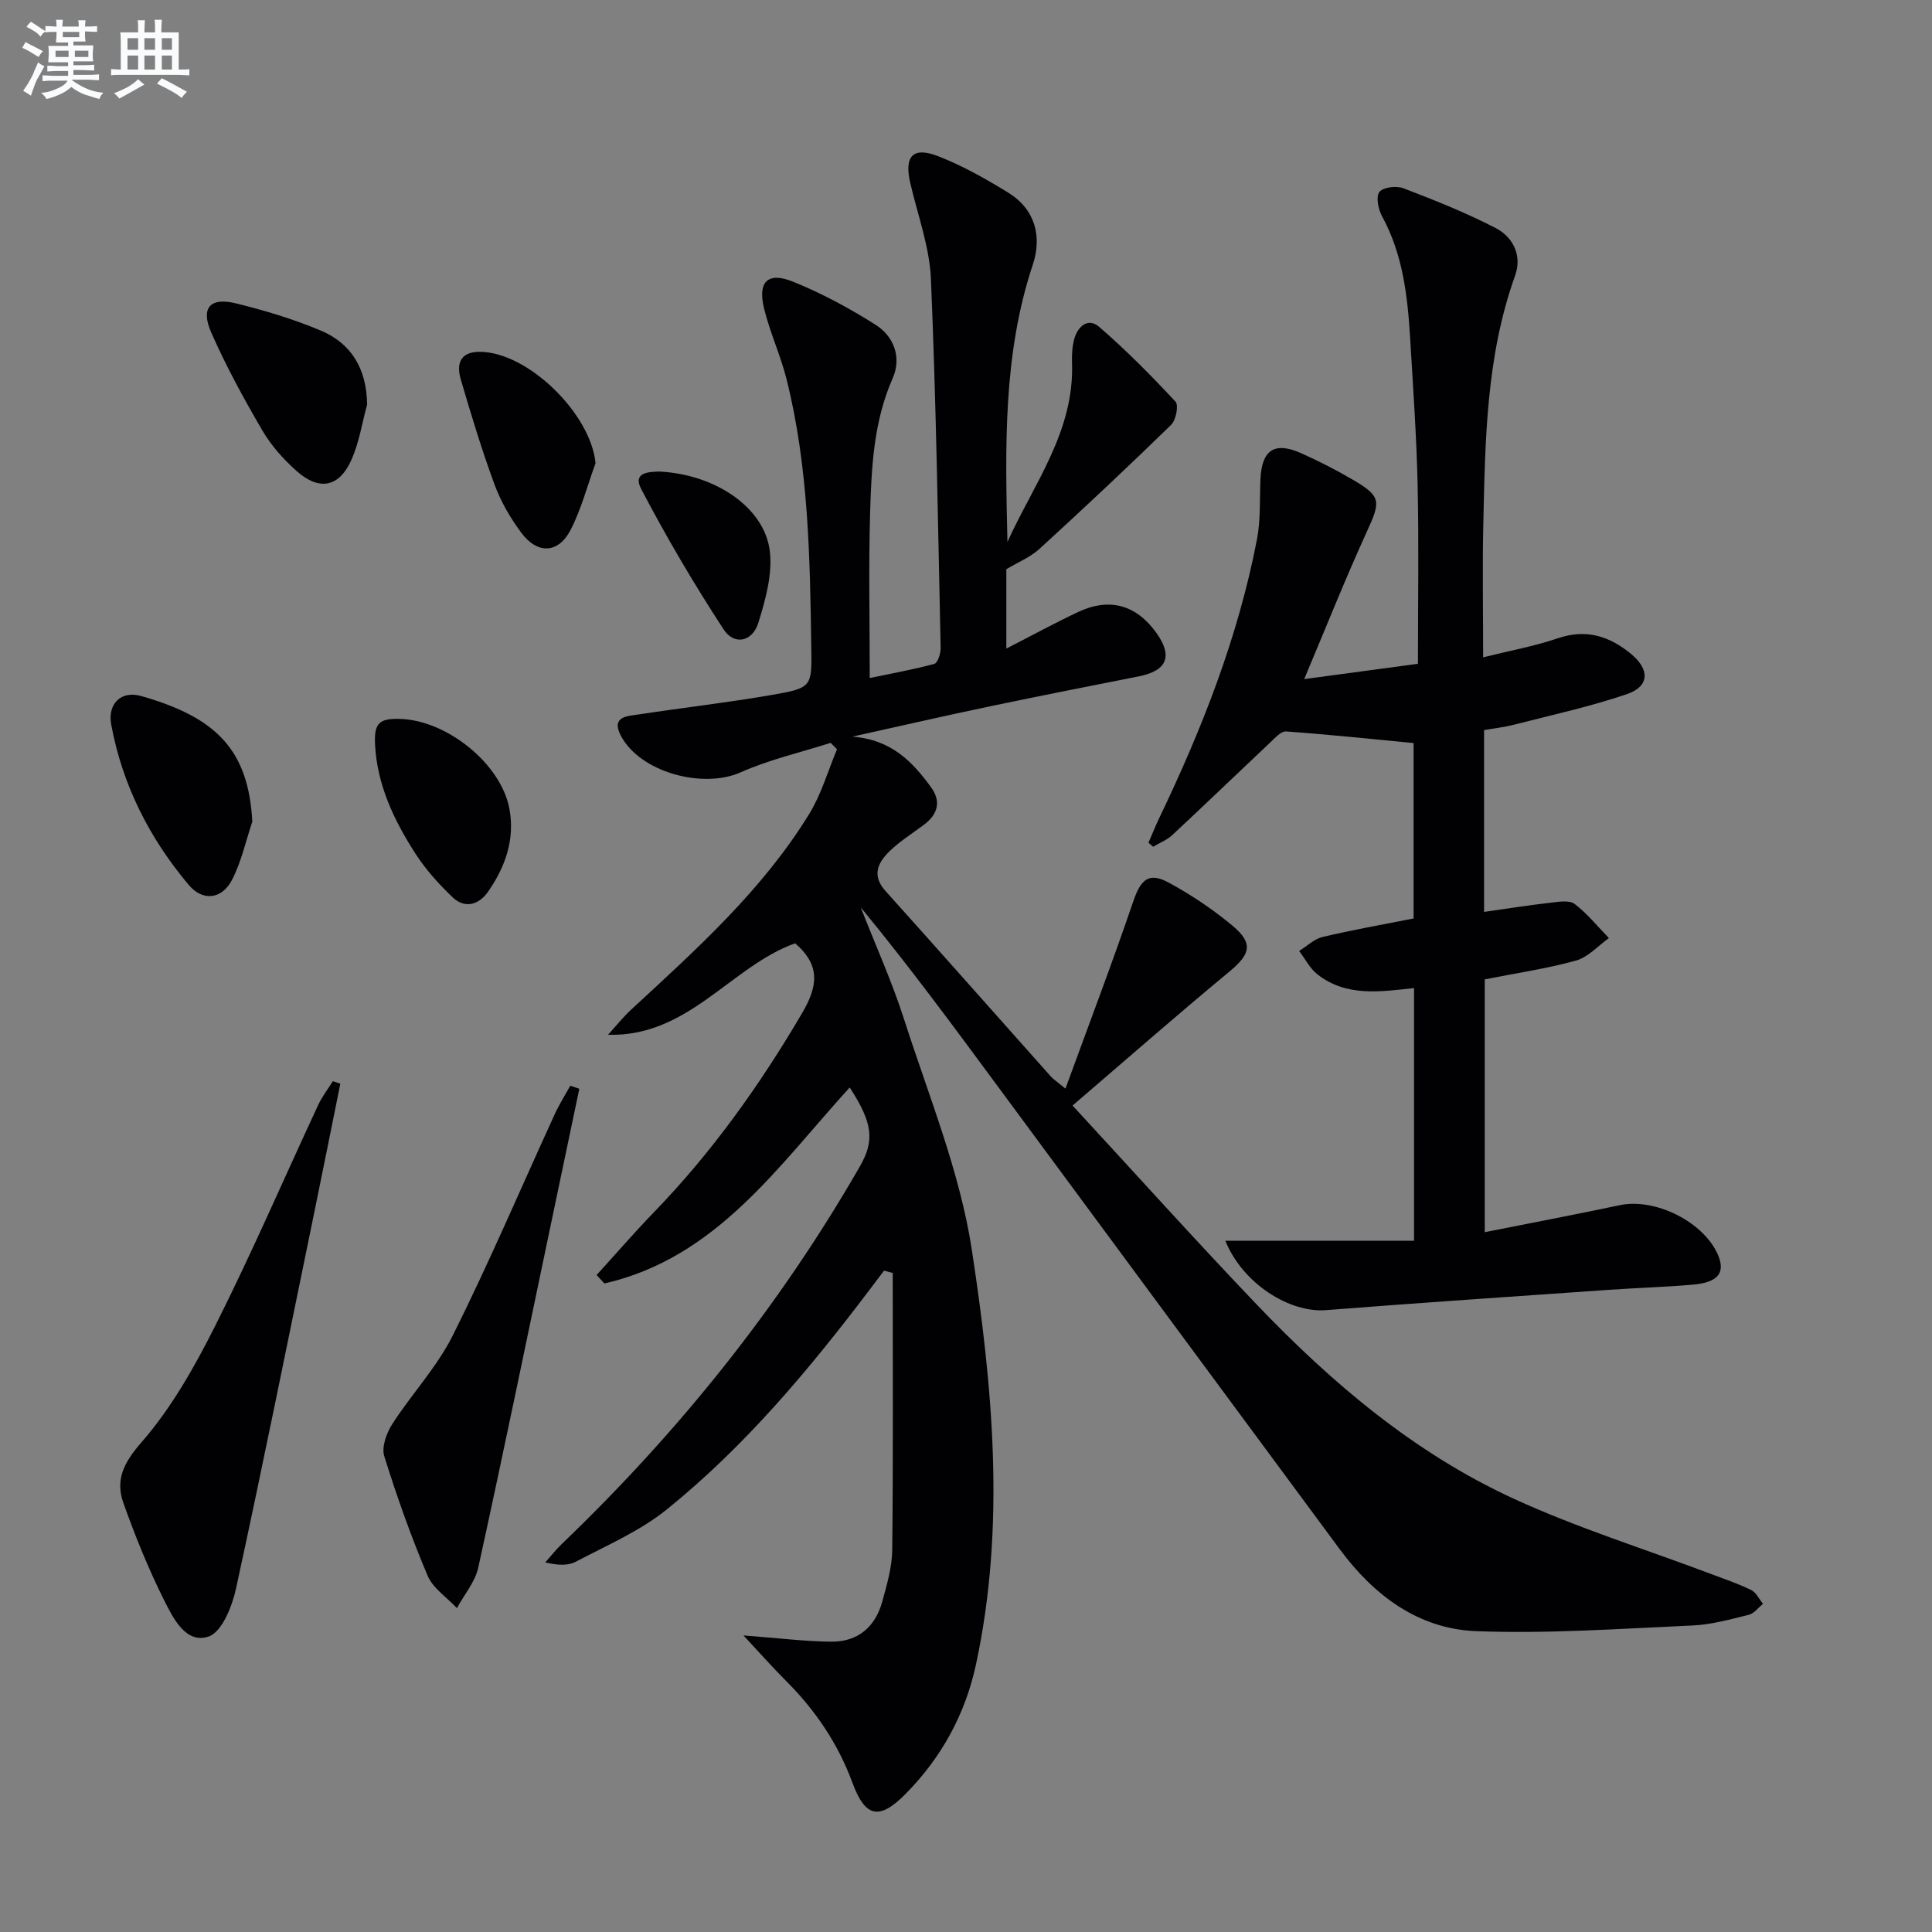
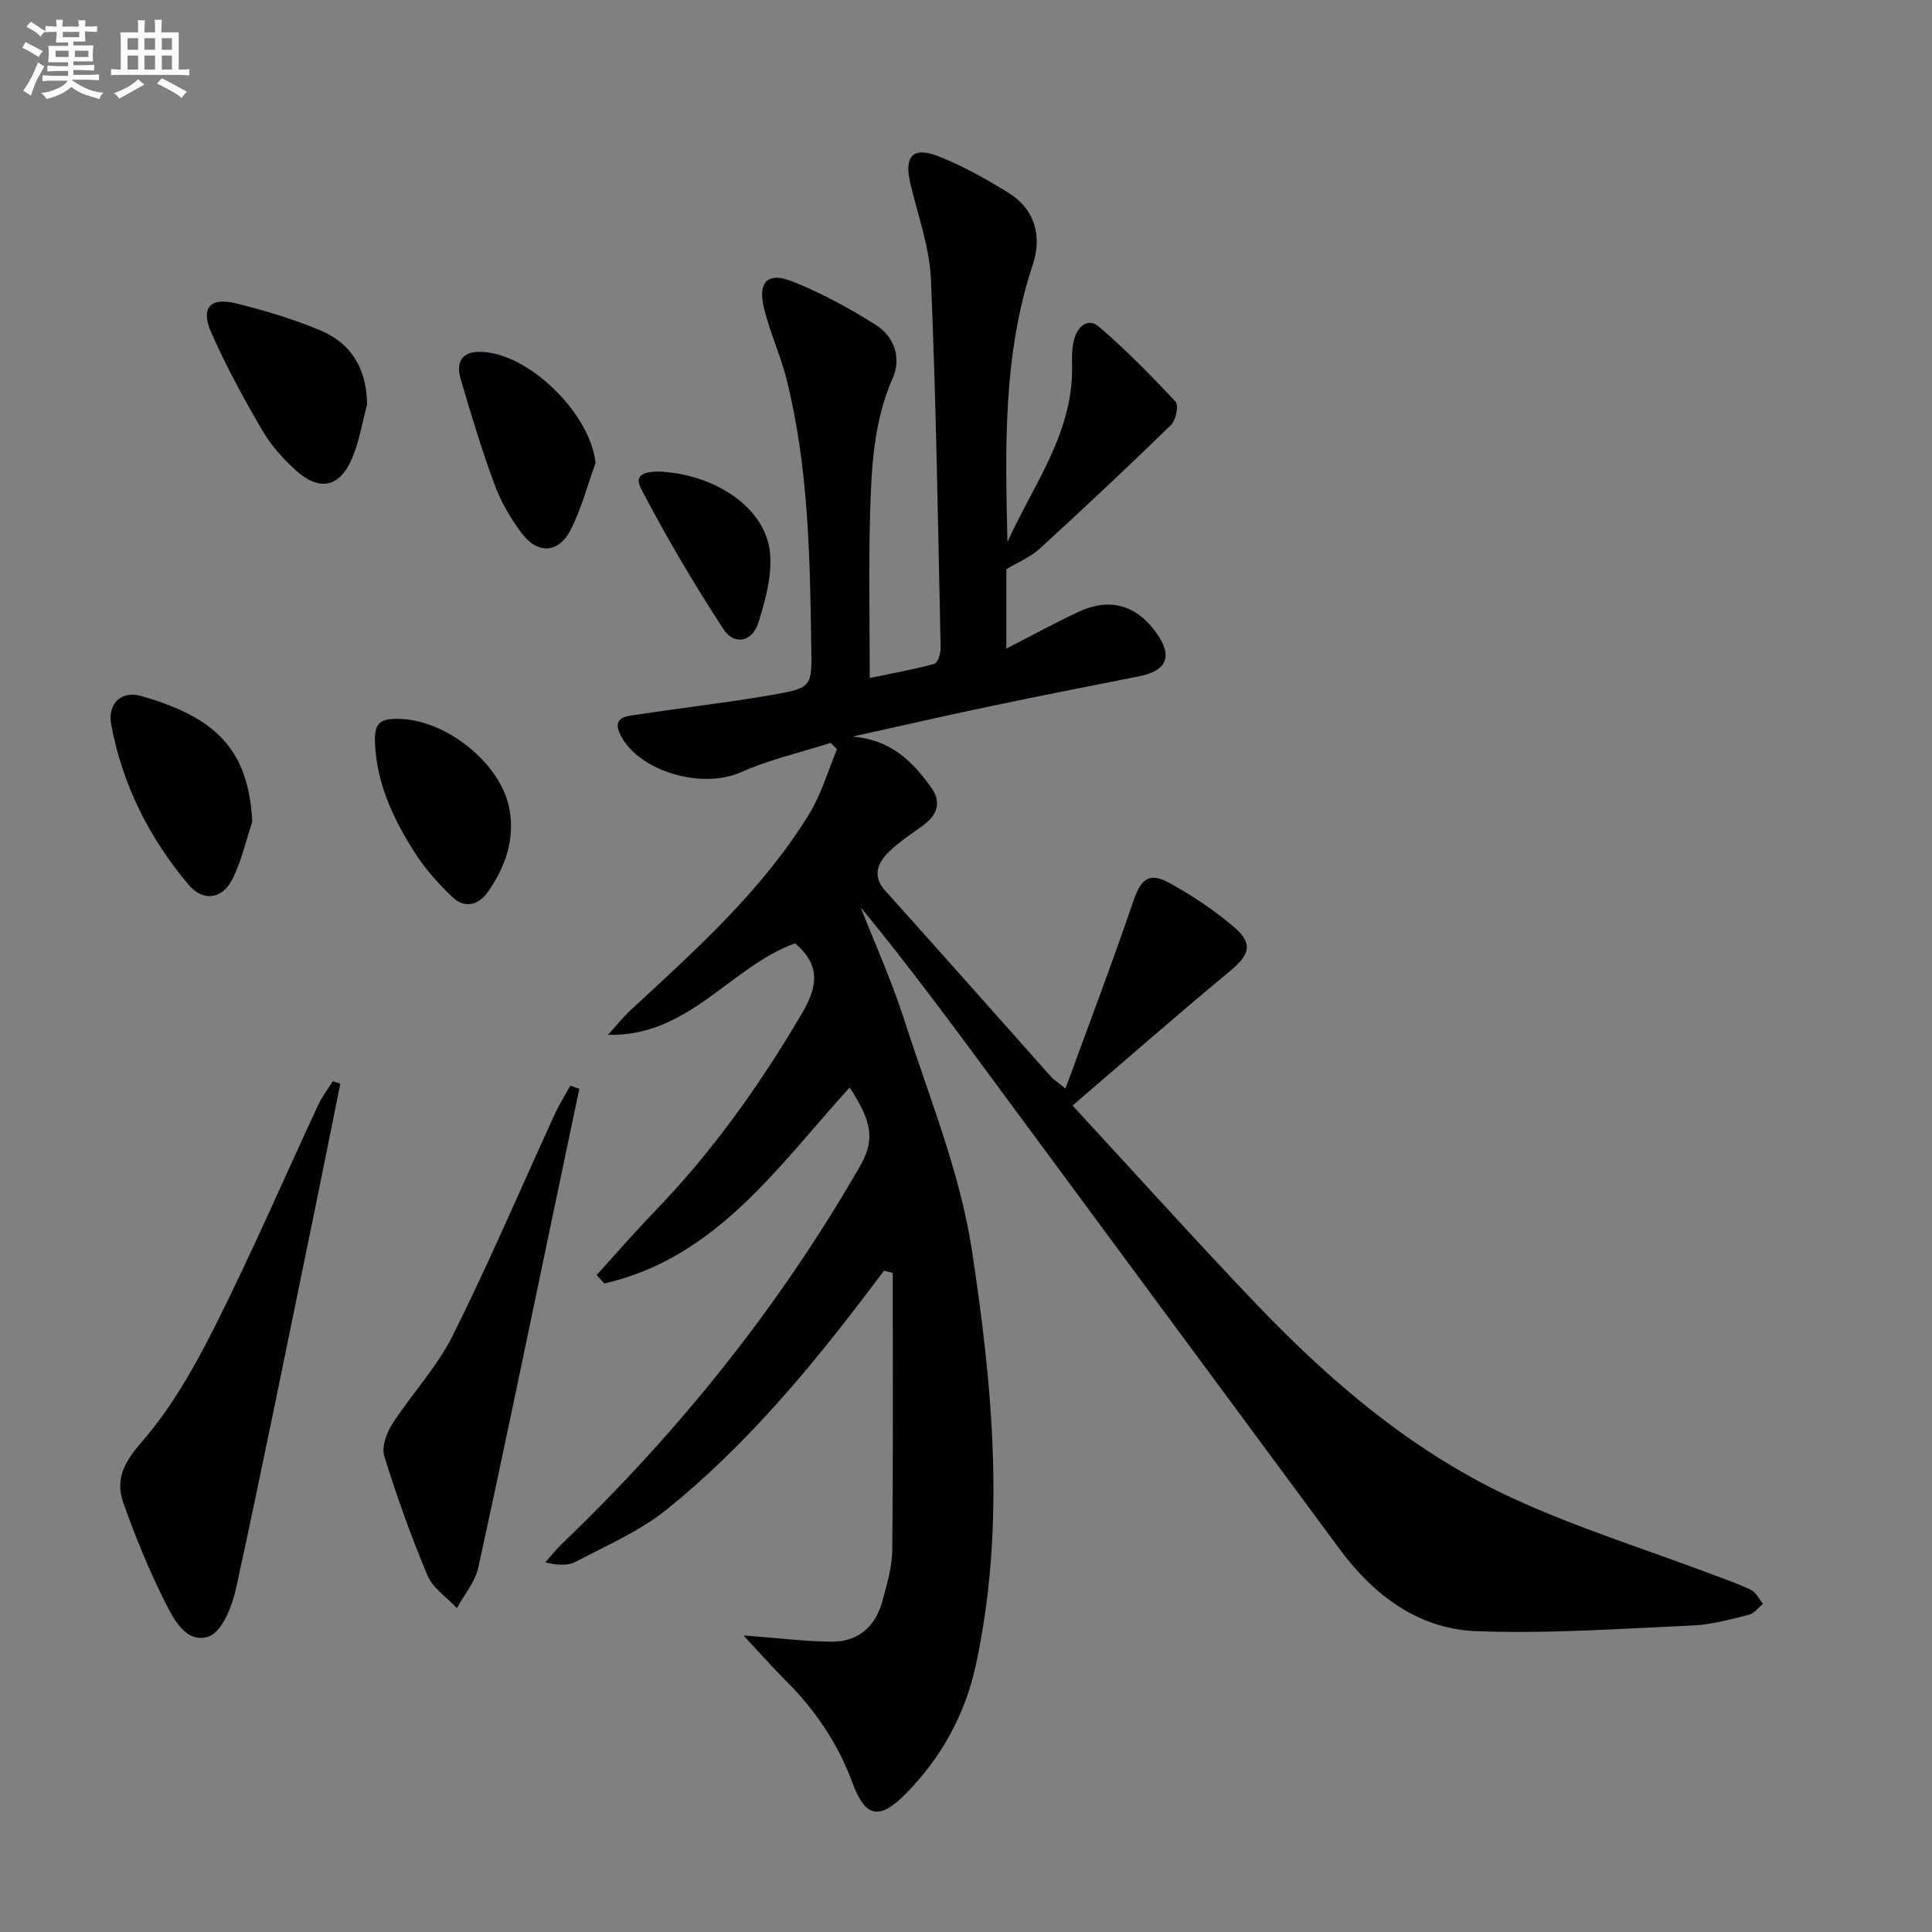
<svg xmlns="http://www.w3.org/2000/svg" enable-background="new 0 0 400 400" viewBox="0 0 400 400">
  <rect x="0" y="0" width="400" height="400" fill="#808080" stroke="none" />
  <g fill="#010103">
    <path d="m153.92 338.6c7.22.54 12.74 1.25 18.26 1.29 5.46.03 9.06-3.08 10.49-8.32.96-3.51 2.03-7.15 2.06-10.74.2-19.09.1-38.19.1-57.28-.6-.16-1.2-.32-1.8-.48-1.02 1.35-2.04 2.7-3.05 4.04-12.49 16.5-25.76 32.35-41.91 45.39-5.57 4.5-12.44 7.45-18.86 10.84-1.63.86-3.79.74-6.32.14 1.14-1.28 2.2-2.64 3.43-3.82 24.17-23.18 44.95-49.03 61.67-78.1 3.1-5.39 2.77-8.98-2.07-16.41-14.84 16.29-27.6 35.29-50.79 40.58-.54-.58-1.07-1.17-1.61-1.75 3.95-4.34 7.8-8.79 11.88-13.01 12-12.4 21.9-26.28 30.63-41.15 3.28-5.58 3.93-9.9-1.4-14.52-13.32 4.77-22.09 19.42-38.75 18.94 1.61-1.76 3.1-3.64 4.85-5.26 13.45-12.43 27.13-24.68 36.82-40.48 2.51-4.09 3.86-8.89 5.74-13.36-.43-.45-.87-.89-1.3-1.34-6.24 1.99-12.71 3.46-18.66 6.11-7.86 3.49-20.93-.04-24.84-7.69-2-3.92 1.46-3.96 3.78-4.31 9.18-1.4 18.42-2.45 27.57-4.04 8.3-1.44 8.26-1.67 8.13-9.89-.28-18.62-.56-37.26-5.12-55.46-1.25-4.98-3.46-9.71-4.67-14.7-1.34-5.51.8-7.61 6.01-5.5 5.95 2.4 11.69 5.5 17.12 8.94 3.84 2.43 5.37 6.85 3.51 11.05-3.94 8.94-4.39 18.37-4.67 27.8-.33 11.13-.08 22.28-.08 34.27 4.86-1.02 9.18-1.78 13.38-2.94.7-.19 1.32-2.16 1.3-3.29-.55-25.45-.93-50.9-2.01-76.33-.28-6.68-2.73-13.28-4.27-19.89-1.3-5.56.48-7.64 5.74-5.6 5.07 1.97 9.9 4.7 14.54 7.56 5.59 3.45 7.02 9.1 5.08 14.91-6.23 18.72-5.69 38-5.25 57.41 5.42-12 13.87-22.86 13.37-37.05-.06-1.64.03-3.36.45-4.93.71-2.66 2.87-4.53 5.14-2.58 5.59 4.82 10.8 10.1 15.84 15.51.69.74.09 3.83-.92 4.81-8.94 8.71-18.04 17.25-27.25 25.67-1.91 1.74-4.46 2.77-6.86 4.21v16.43c5.27-2.7 10.01-5.29 14.89-7.58 6.46-3.03 11.96-1.49 16.11 4.24 3.54 4.89 2.32 7.93-3.6 9.1-10.25 2.03-20.51 4.04-30.75 6.19-9.22 1.93-18.4 4.04-28.54 6.28 8.1.62 12.49 5.22 16.32 10.51 2.15 2.97 1.35 5.62-1.51 7.75-2.39 1.79-4.97 3.4-7.1 5.47-2.41 2.34-3.74 5-.84 8.23 11.47 12.75 22.82 25.6 34.23 38.4.53.6 1.24 1.04 3.03 2.52 4.86-13.32 9.68-25.97 14.04-38.77 1.55-4.54 3.19-6.15 7.41-3.85 4.64 2.53 9.11 5.52 13.16 8.91 4.37 3.65 3.66 5.9-.68 9.49-10.87 9-21.48 18.31-32.46 27.72 13.14 14.23 25.46 27.94 38.2 41.27 15.5 16.21 32.58 30.67 53.07 40.1 13.24 6.09 27.27 10.46 40.93 15.62 2.79 1.05 5.64 2.01 8.31 3.32 1.03.51 1.64 1.88 2.44 2.86-.97.78-1.83 1.99-2.92 2.26-3.85.95-7.76 2.05-11.69 2.22-14.94.66-29.93 1.75-44.84 1.17-11.9-.47-21.12-7.41-28.17-16.94-23.55-31.85-47.08-63.71-70.61-95.58-9.28-12.57-18.55-25.16-28.58-37.34 3.03 7.76 6.48 15.38 9.02 23.3 5.06 15.78 11.52 31.42 13.99 47.64 4.33 28.38 7.02 57.17.86 85.8-2.21 10.29-7.15 19.31-14.58 26.82-5.45 5.52-8.35 4.87-10.99-2.28-2.98-8.11-7.69-15.06-13.78-21.14-2.73-2.73-5.31-5.65-8.8-9.39z" />
-     <path d="m270.02 140.6c8.6-1.16 15.45-2.08 23.55-3.17 0-12.32.2-24.57-.06-36.8-.22-10.13-.94-20.25-1.54-30.37-.53-8.82-1.48-17.54-5.85-25.52-.78-1.43-1.29-4.05-.53-5 .79-1 3.54-1.32 4.98-.76 6.48 2.48 12.96 5.06 19.1 8.24 3.62 1.88 5.5 5.71 4.02 9.83-6.02 16.76-6.2 34.22-6.59 51.66-.2 8.94-.03 17.89-.03 27.38 5.54-1.38 10.62-2.29 15.45-3.94 5.9-2.01 10.72-.45 15.21 3.27 3.87 3.21 3.78 6.7-.89 8.29-7.65 2.61-15.61 4.33-23.46 6.35-1.92.5-3.92.71-6.12 1.1v37.64c4.79-.68 9.33-1.4 13.9-1.92 1.62-.19 3.79-.54 4.86.28 2.63 2.01 4.76 4.67 7.09 7.06-2.25 1.6-4.3 3.95-6.8 4.65-6.05 1.68-12.31 2.59-18.91 3.9v52.34c9.53-1.9 18.76-3.64 27.95-5.59 7.34-1.55 17.41 3.45 20.35 10.32 1.55 3.64.03 5.66-5.1 6.12-5.79.52-11.61.67-17.42 1.08-19.56 1.37-39.12 2.68-58.66 4.21-7.51.59-17.22-5.45-20.83-14.37h39.07c0-18.13 0-35.06 0-52.31-6.99.76-14.02 1.86-20-2.84-1.57-1.23-2.54-3.21-3.79-4.84 1.61-.99 3.1-2.48 4.85-2.9 6.11-1.45 12.31-2.54 18.85-3.83 0-12.13 0-24.5 0-36.32-8.99-.86-17.69-1.78-26.41-2.4-1.05-.07-2.32 1.38-3.31 2.31-6.76 6.37-13.45 12.82-20.25 19.15-1.11 1.03-2.63 1.61-3.96 2.41-.32-.28-.64-.56-.96-.84.76-1.74 1.46-3.5 2.28-5.21 8.85-18.45 16.29-37.41 20.18-57.58.78-4.04.54-8.27.72-12.42.26-6.08 2.88-7.89 8.38-5.45 3.65 1.62 7.22 3.45 10.66 5.46 5.98 3.49 5.89 4.46 3.04 10.7-4.4 9.61-8.31 19.46-13.02 30.63z" />
    <path d="m70.46 224.36c-1.83 9.05-3.63 18.1-5.49 27.14-5.31 25.8-10.5 51.63-16.1 77.37-.8 3.7-2.92 9.02-5.67 9.95-4.7 1.6-7.33-3.75-9.19-7.45-3.26-6.5-6-13.29-8.45-20.15-1.73-4.86.04-8.37 3.76-12.64 6.21-7.13 11.03-15.7 15.31-24.23 7.52-14.97 14.17-30.37 21.24-45.56.81-1.74 2.02-3.3 3.04-4.94.52.17 1.04.34 1.55.51z" />
    <path d="m119.94 225.42c-1.93 9.2-3.86 18.4-5.79 27.6-5 23.85-9.91 47.73-15.13 71.53-.65 2.98-2.91 5.6-4.42 8.39-2.08-2.22-4.97-4.1-6.08-6.74-3.41-8.06-6.36-16.35-8.96-24.71-.59-1.9.46-4.8 1.66-6.66 4.02-6.24 9.27-11.81 12.55-18.39 7.49-15 14.07-30.46 21.06-45.71.94-2.05 2.15-3.97 3.24-5.94.63.22 1.25.42 1.87.63z" />
    <path d="m76.01 83.74c-1.04 3.81-1.64 7.81-3.21 11.38-2.55 5.79-6.71 6.6-11.46 2.34-2.69-2.41-5.22-5.24-7.03-8.35-3.84-6.57-7.51-13.29-10.57-20.25-2.26-5.14-.25-7.38 5.16-6.04 5.92 1.46 11.83 3.24 17.45 5.59 6.47 2.71 9.55 8.01 9.66 15.33z" />
    <path d="m52.24 170.11c-1.35 4.02-2.26 8.28-4.18 12.01-2.09 4.07-6.05 4.57-8.98 1.1-8.14-9.66-13.74-20.71-16.05-33.18-.81-4.38 2.08-7.11 6.18-5.94 15.6 4.44 22.22 11.15 23.03 26.01z" />
    <path d="m123.3 95.89c-1.68 4.61-2.92 9.44-5.14 13.78-2.54 4.95-6.87 5.15-10.24.62-2.26-3.04-4.24-6.45-5.54-9.99-2.63-7.13-4.84-14.44-6.98-21.74-.92-3.14-.21-5.72 3.9-5.72 9.99.01 23.02 12.83 24 23.05z" />
    <path d="m82.75 148.84c9.7.24 20.94 9.22 22.71 18.57 1.2 6.33-.84 12.14-4.47 17.28-1.88 2.66-4.77 3.5-7.31 1.06-2.84-2.72-5.54-5.71-7.66-9-4.43-6.88-7.95-14.23-8.37-22.62-.22-4.41.87-5.4 5.1-5.29z" />
    <path d="m136.56 97.63c11.58.59 21.72 7.46 22.82 16.45.58 4.81-.89 10.08-2.37 14.85-1.23 3.97-5 4.75-7.21 1.36-6.13-9.4-11.85-19.11-17.05-29.05-1.88-3.58 1.9-3.55 3.81-3.61z" />
  </g>
  <path d="m6.8 9.5c.6.3 1.3.7 2.1 1.1-.4.4-.7.8-.9 1.2-.7-.4-1.3-.8-1.8-1.1s-1.1-.6-1.6-.8c.2-.4.5-.8.7-1.2.4.2.8.5 1.5.8zm.9 6.9c-.3.6-.5 1.1-.7 1.7s-.4 1.1-.6 1.7c-.6-.4-1.1-.7-1.6-1 .7-1 1.2-1.8 1.5-2.4.3-.5.6-1.1.8-1.7.3-.6.5-1.2.8-1.8.3.3.8.6 1.3.8-.7 1.3-1.2 2.2-1.5 2.7zm.1-11c.4.3 1 .7 1.7 1.1-.5.2-.8.6-1.1 1.1-.5-.6-1-1-1.4-1.2s-.9-.6-1.5-.8c.2-.4.5-.7.9-1.1.5.3.9.6 1.4.9zm10.5 13.1c1 .4 2 .6 3.1.7-.4.4-.7.8-.8 1.3-.9-.2-1.9-.6-3-.9-1-.4-2-.9-2.8-1.6-.5.4-1.1.9-1.9 1.3s-1.9.9-3.3 1.2c-.1-.3-.5-.8-1.1-1.3 1 0 2.1-.3 3.2-.8 1.2-.5 1.9-1 2.3-1.7h-3.2c-.4 0-1 0-2 .1v-1.2c1 0 1.7.1 2 .1h3.3v-1h-2.3c-.2 0-.9 0-2 .1v-1.2c1.2 0 1.9.1 2 .1h2.3v-.8h-4.1c0-.7.1-1.2.1-1.6 0-.5 0-1.1-.1-1.8h4.1v-.7h-2.5c0-.6.1-1.1.1-1.6v-.6h-.5c-.4 0-1 0-1.8.1v-1.3c1.2 0 1.9.1 2.1.1h.2c0-.3 0-.8-.1-1.4h1.4c0 .6-.1 1-.1 1.4h3.4c0-.4 0-.8-.1-1.3h1.5c0 .4-.1.9-.1 1.3.7 0 1.5 0 2.5-.1v1.2c-1 0-1.8-.1-2.5-.1v.6c0 .3 0 .8.1 1.5h-2.5v.8h4.1c0 .8-.1 1.3-.1 1.8s0 1 .1 1.5h-4.1v.8h1.4c.8 0 1.8 0 2.9-.1v1.2c-1 0-1.9-.1-2.8-.1h-1.5v1h3.2c.3 0 1 0 2.1-.1v1.2c-1.1 0-1.8-.1-2.1-.1h-3.4l-.1.1c1.4 1 2.4 1.5 3.4 1.9zm-4.1-6.7v-1.3h-2.7v1.3zm2.2-4.1v-1.1h-3.4v1.1zm1.9 4.1v-1.3h-2.8v1.3z" fill="#fafbfc" />
  <path d="m37 6.7v2.3 5.4c1 0 1.8 0 2.2-.1v1.3c-.6 0-1.5-.1-2.5-.1h-11.9c-.7 0-1.3 0-1.8.1v-1.3c.5 0 1.1.1 2 .1v-5.2c0-1 0-1.8-.1-2.5h3.7c0-1.3 0-2.1-.1-2.5h1.5c0 .4-.1 1.3-.1 2.5h2.2c0-1.2 0-2.1-.1-2.6h1.5c0 .4-.1 1.3-.1 2.6zm-12.3 13.7c-.3-.4-.7-.8-1.1-1.1 1.1-.4 2.1-.9 2.9-1.3.8-.5 1.5-1 2.1-1.6.4.4.9.8 1.3 1.1-2.5 1.4-4.2 2.4-5.2 2.9zm3.9-10.1v-2.4h-2.2v2.4zm0 4.1v-2.9h-2.2v2.9zm3.5-4.1v-2.4h-2.2v2.4zm0 4.1v-2.9h-2.2v2.9zm.4 2.9 1-1.1c.6.3 1.4.7 2.5 1.3s2 1.1 2.7 1.5c-.4.4-.8.8-1.1 1.3-.8-.8-2.5-1.7-5.1-3zm3.1-7v-2.4h-2.1v2.4zm0 4.1v-2.9h-2.1v2.9z" fill="#fafbfc" />
</svg>